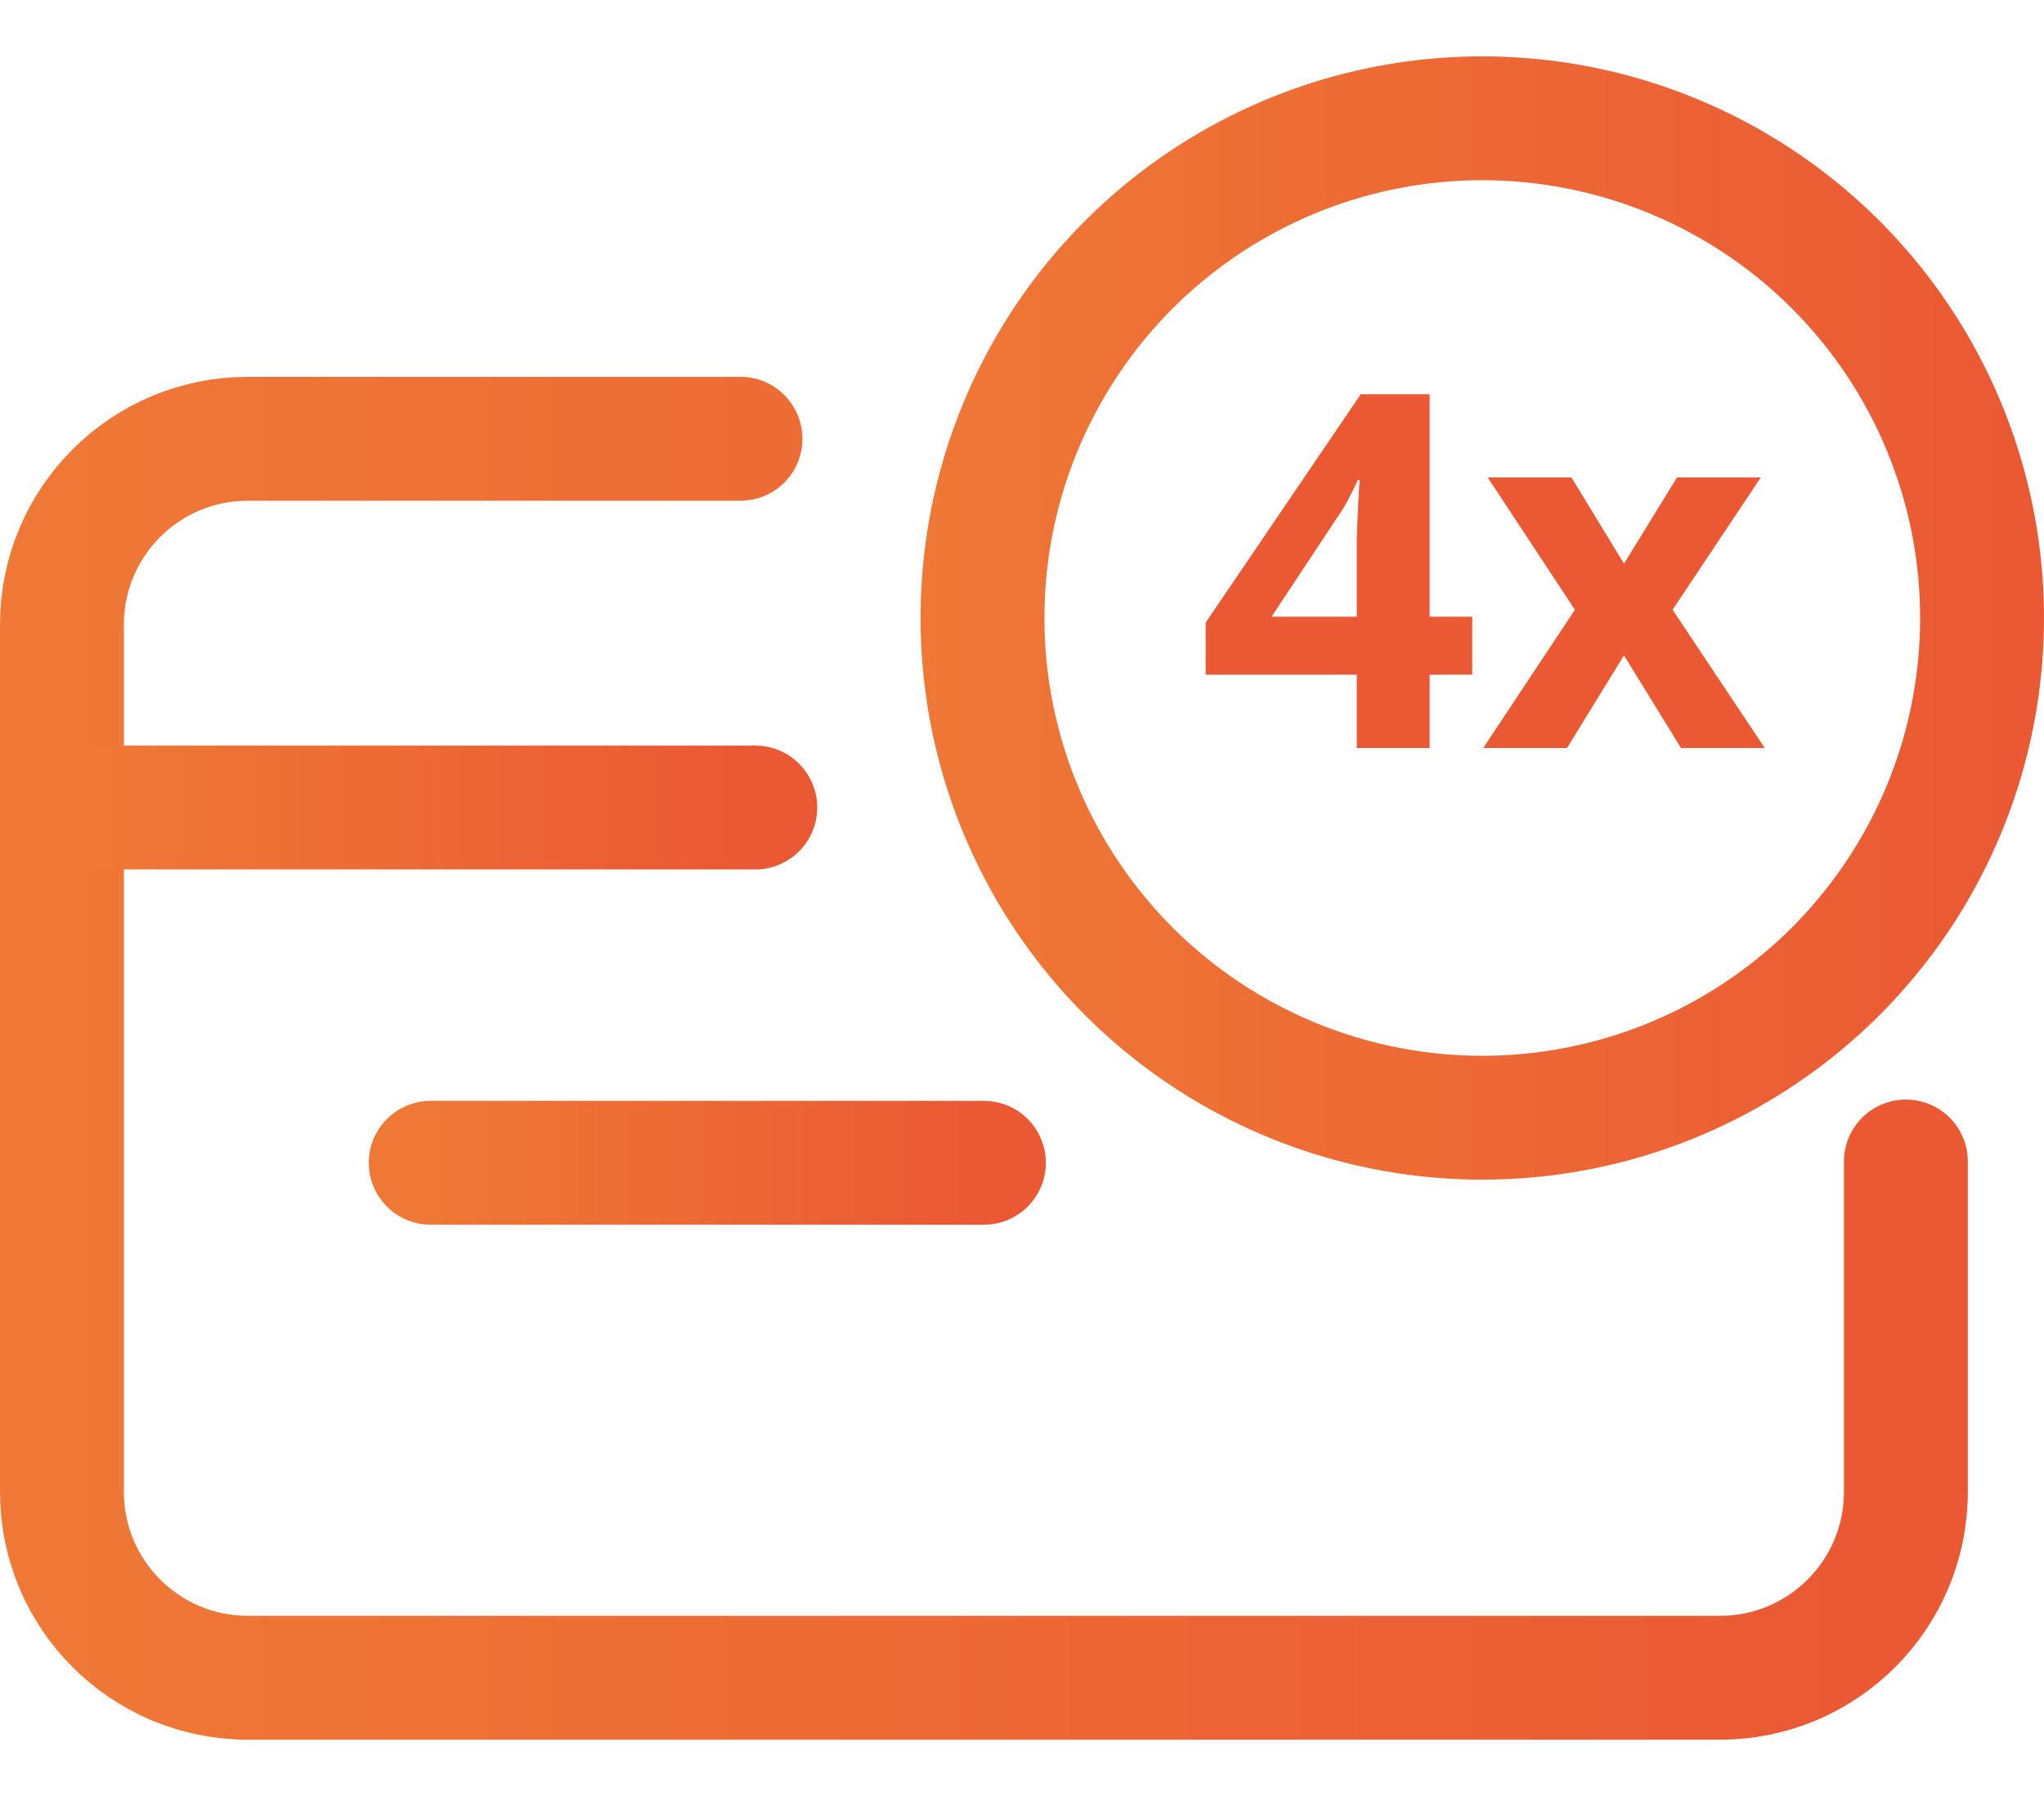
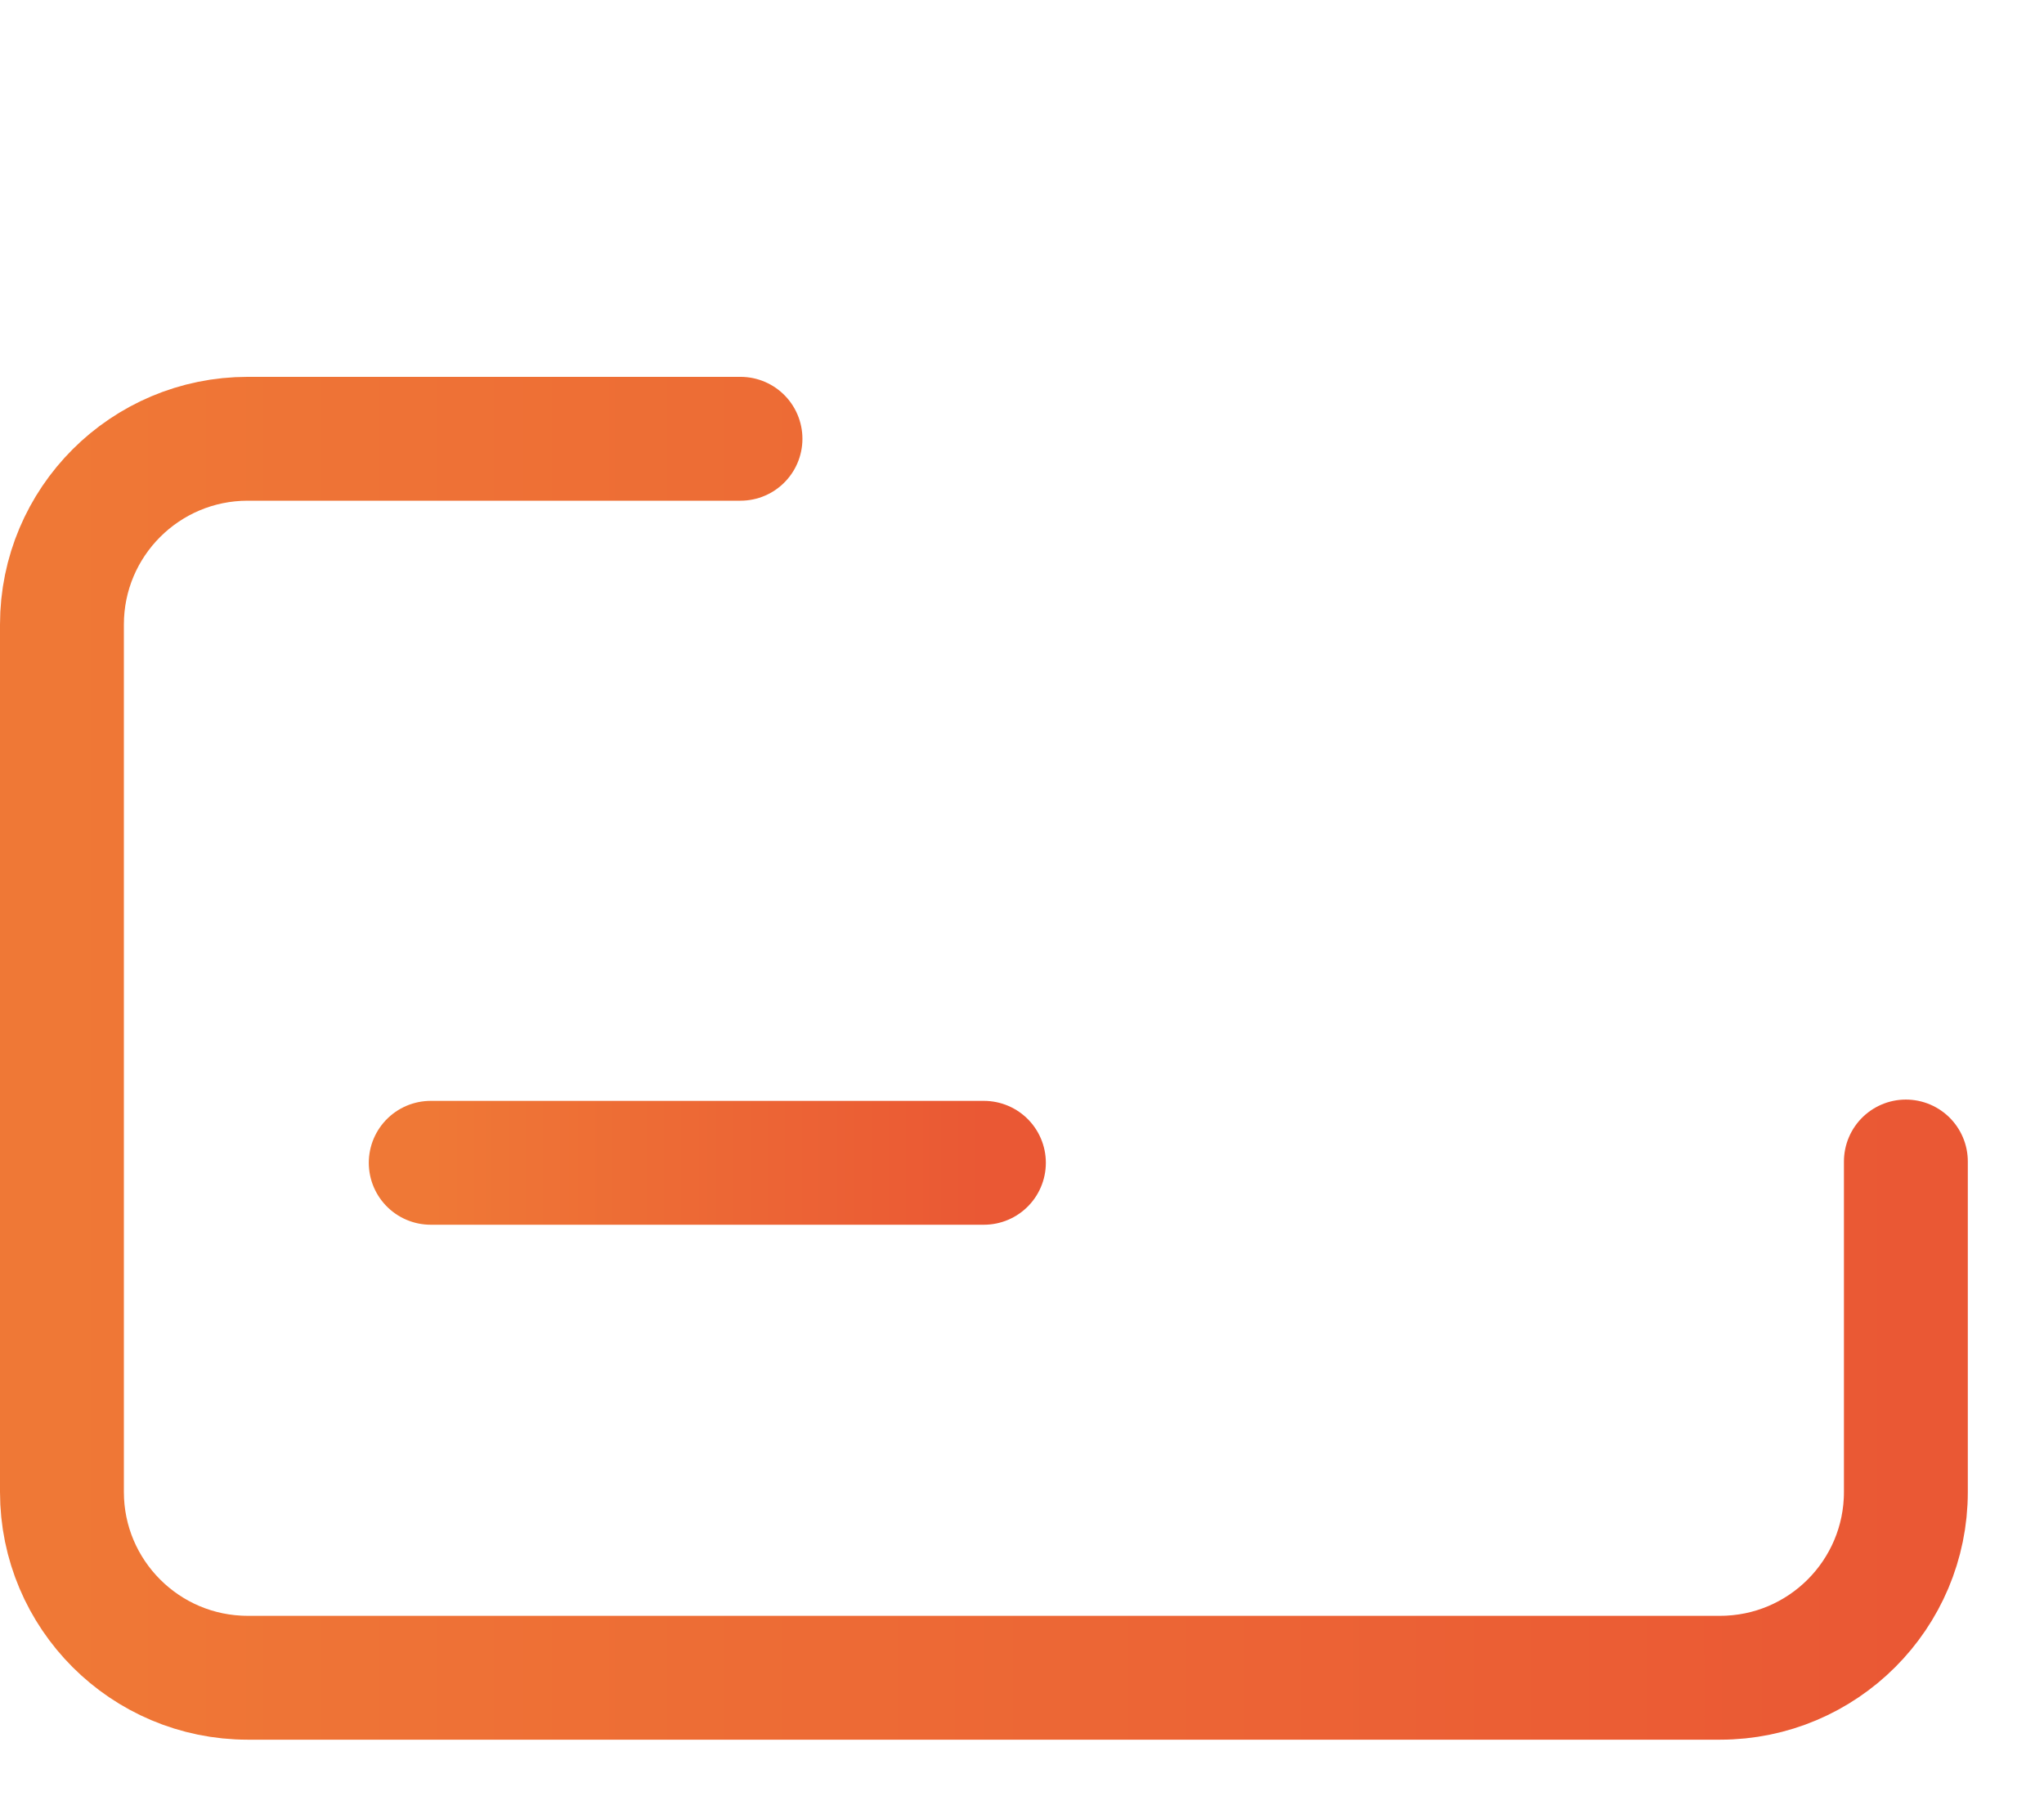
<svg xmlns="http://www.w3.org/2000/svg" width="33" height="29" viewBox="0 0 33 29" fill="none">
  <path d="M11.955 7.085H4C2.343 7.085 1 8.428 1 10.085V24.091C1 25.747 2.343 27.091 4 27.091H27.77C29.427 27.091 30.77 25.747 30.77 24.091V18.755" stroke="url(#paint0_linear_5_14)" stroke-width="2" stroke-linecap="round" />
-   <path d="M1.714 13.039H12.194" stroke="url(#paint1_linear_5_14)" stroke-width="2" stroke-linecap="round" />
  <path d="M6.954 18.776L15.885 18.776" stroke="url(#paint2_linear_5_14)" stroke-width="2" stroke-linecap="round" />
-   <circle cx="23.931" cy="9.979" r="8.069" stroke="url(#paint3_linear_5_14)" stroke-width="2" />
-   <path d="M23.769 10.894H23.081V12.078H21.905V10.894H19.465V10.054L21.969 6.366H23.081V9.958H23.769V10.894ZM21.905 8.99C21.905 8.899 21.905 8.793 21.905 8.67C21.911 8.542 21.916 8.417 21.921 8.294C21.927 8.166 21.932 8.054 21.937 7.958C21.943 7.857 21.948 7.787 21.953 7.75H21.921C21.873 7.857 21.823 7.961 21.769 8.062C21.716 8.163 21.652 8.267 21.577 8.374L20.529 9.958H21.905V8.99ZM25.427 9.846L24.019 7.71H25.371L26.219 9.102L27.075 7.71H28.427L27.003 9.846L28.491 12.078H27.139L26.219 10.582L25.299 12.078H23.947L25.427 9.846Z" fill="#EA5834" />
  <defs>
    <linearGradient id="paint0_linear_5_14" x1="1" y1="17.088" x2="30.77" y2="17.088" gradientUnits="userSpaceOnUse">
      <stop stop-color="#EF7836" />
      <stop offset="1" stop-color="#EA5834" />
    </linearGradient>
    <linearGradient id="paint1_linear_5_14" x1="1.714" y1="13.539" x2="12.194" y2="13.539" gradientUnits="userSpaceOnUse">
      <stop stop-color="#EF7836" />
      <stop offset="1" stop-color="#EA5834" />
    </linearGradient>
    <linearGradient id="paint2_linear_5_14" x1="6.954" y1="19.276" x2="15.885" y2="19.276" gradientUnits="userSpaceOnUse">
      <stop stop-color="#EF7836" />
      <stop offset="1" stop-color="#EA5834" />
    </linearGradient>
    <linearGradient id="paint3_linear_5_14" x1="14.862" y1="9.979" x2="33" y2="9.979" gradientUnits="userSpaceOnUse">
      <stop stop-color="#EF7836" />
      <stop offset="1" stop-color="#EA5834" />
    </linearGradient>
  </defs>
</svg>